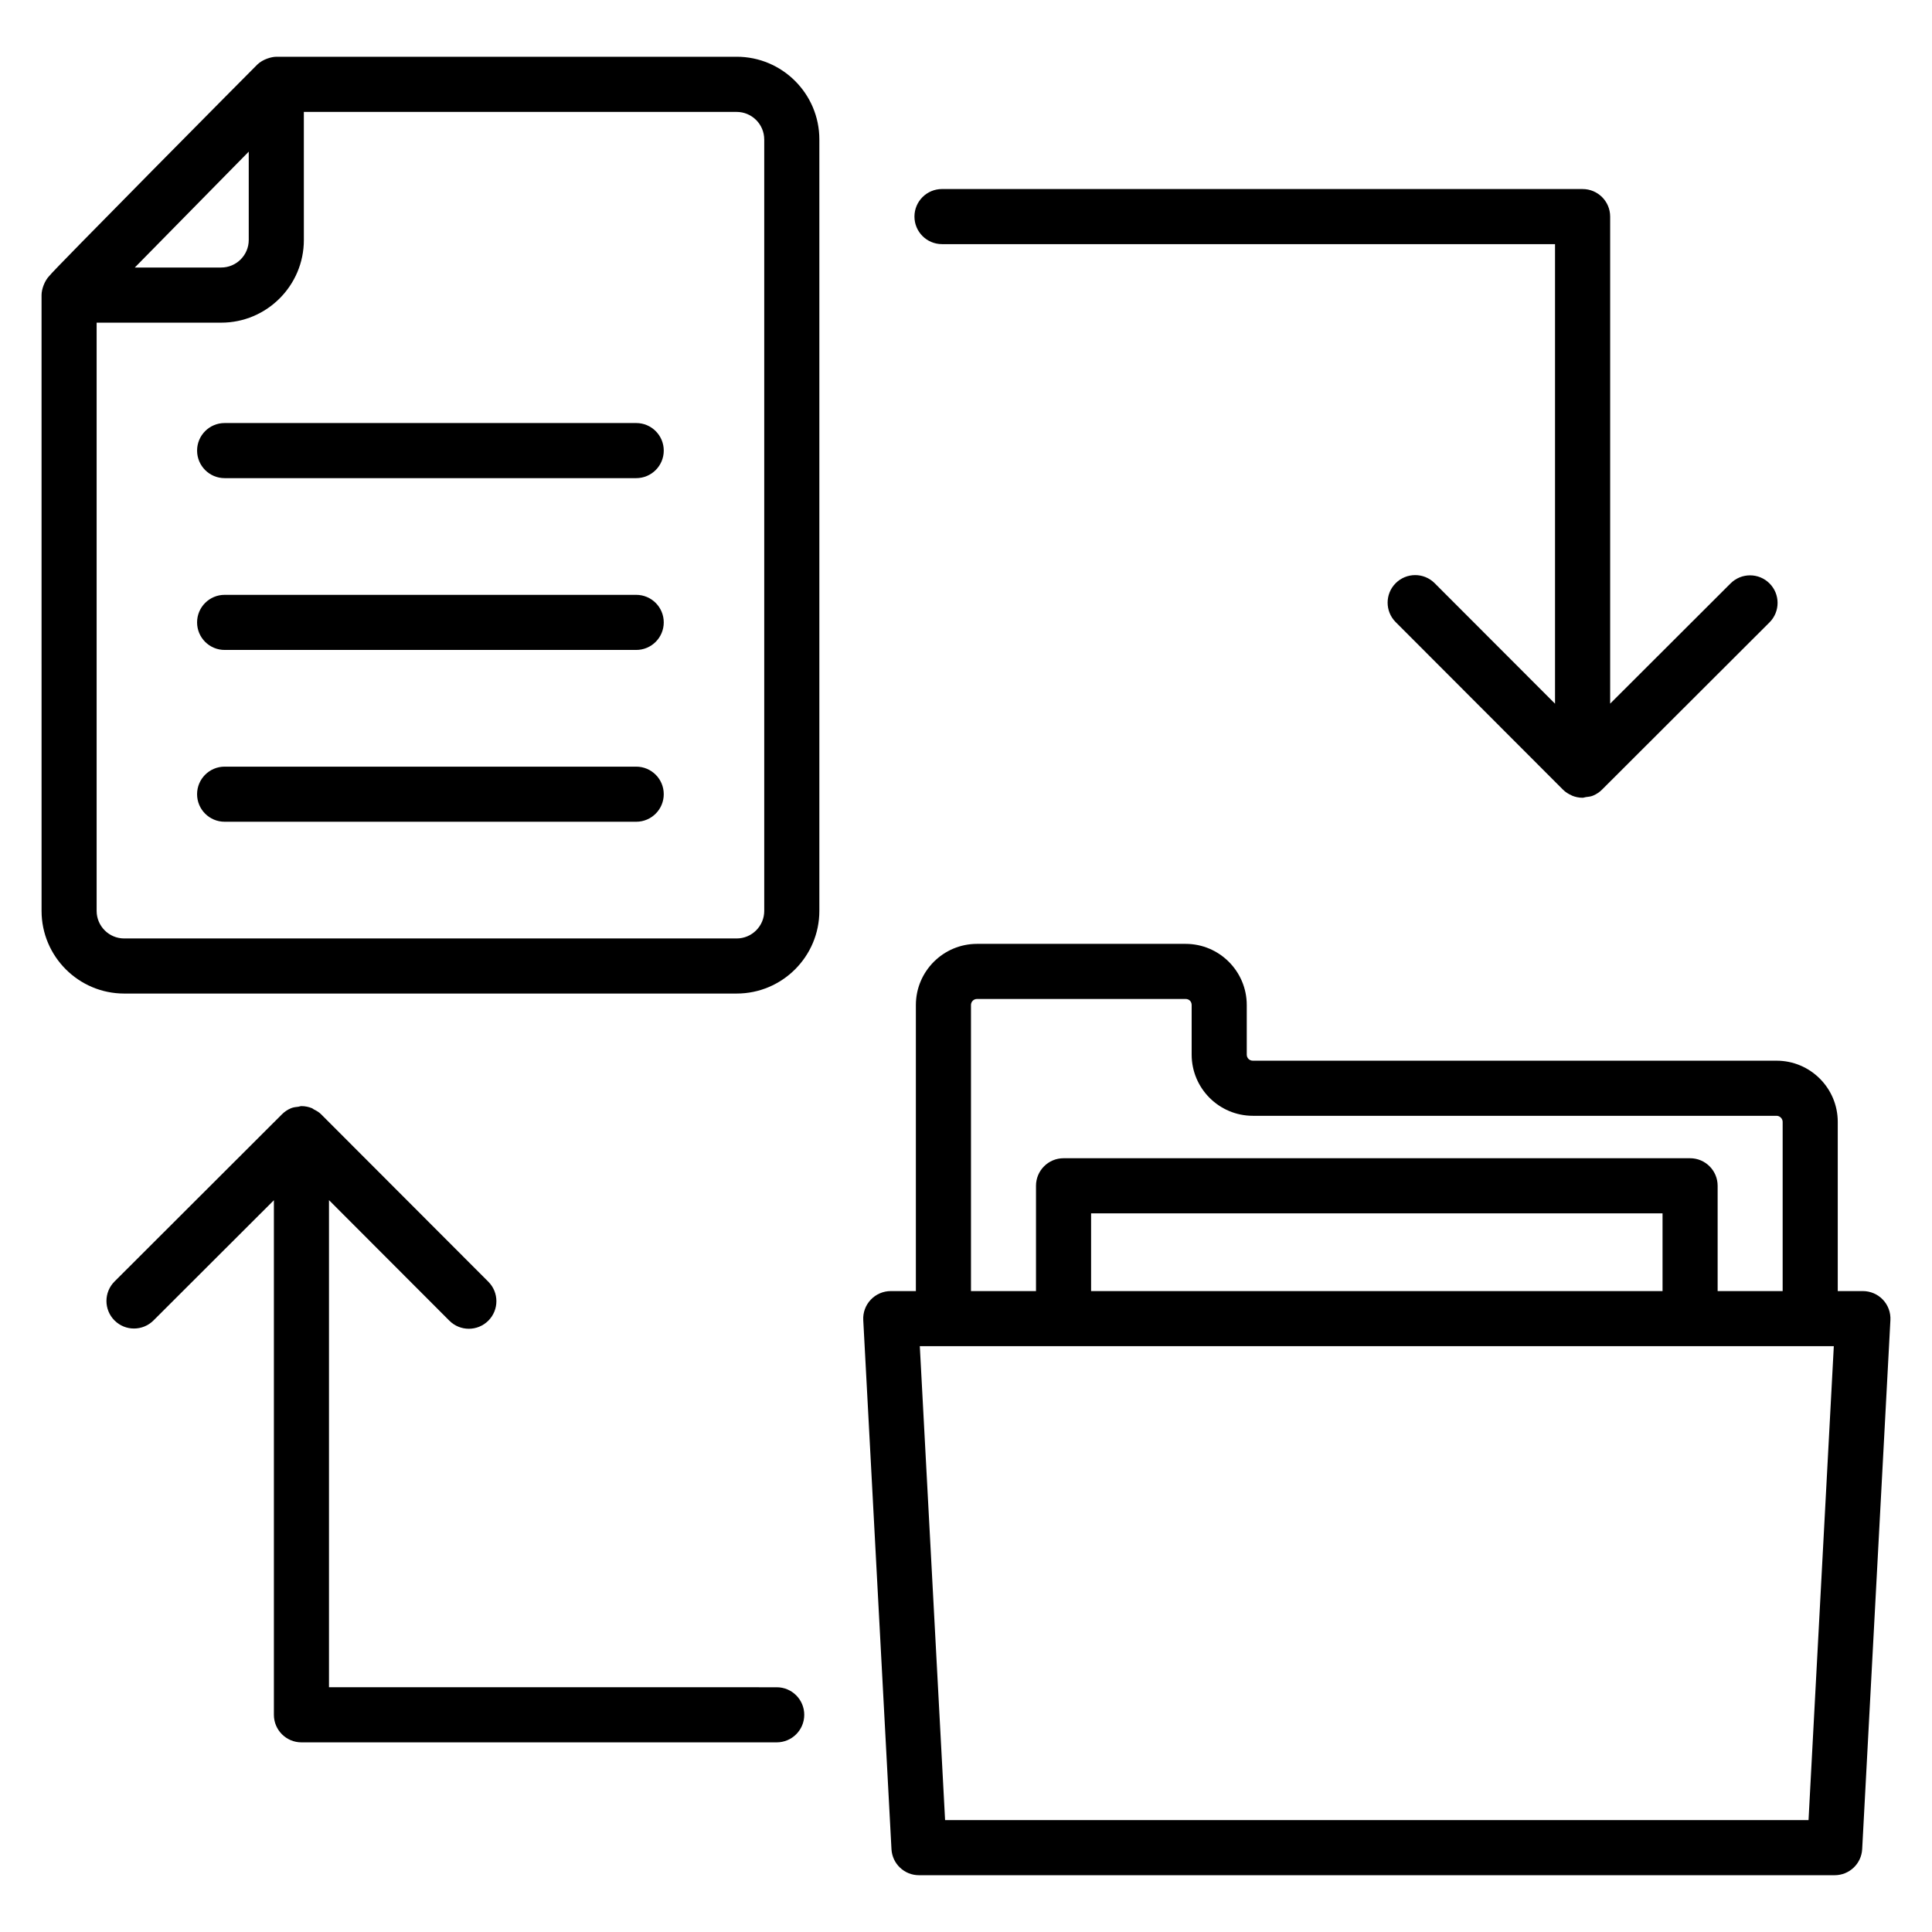
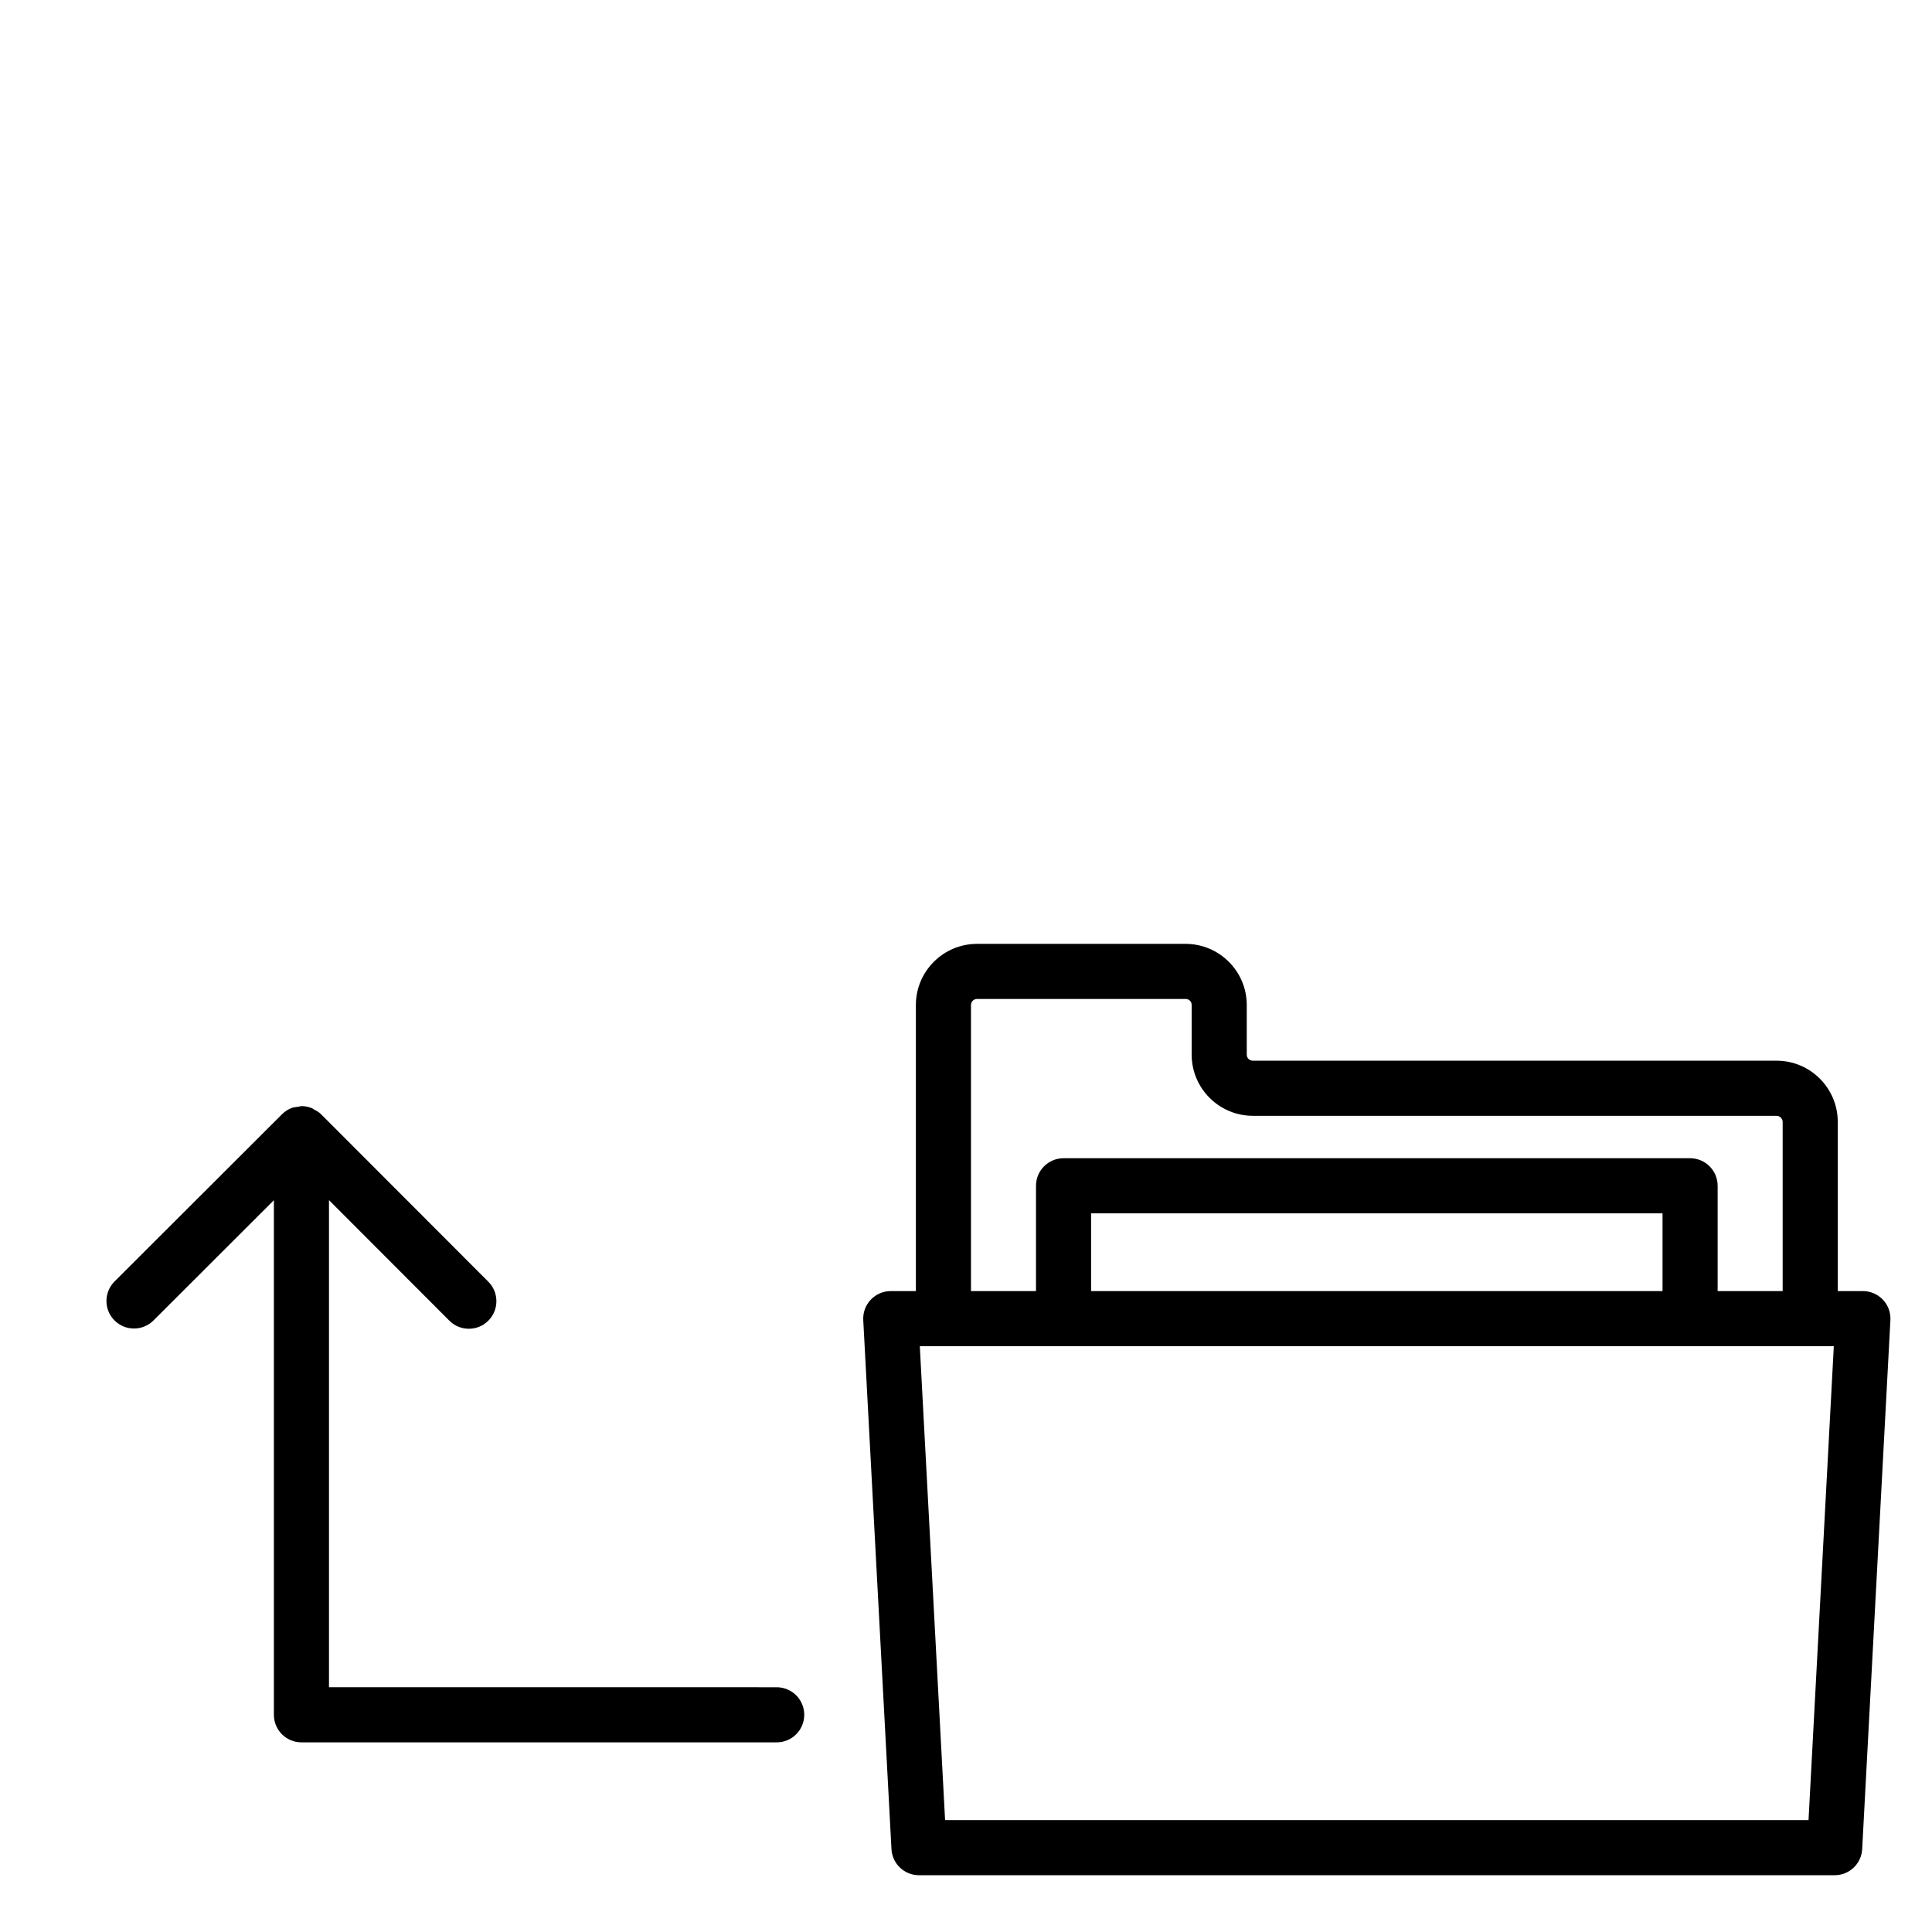
<svg xmlns="http://www.w3.org/2000/svg" fill="#000000" width="800px" height="800px" version="1.1" viewBox="144 144 512 512">
  <g>
-     <path d="m176.91 407.3h162.32c12.078 0 21.906-9.824 21.906-21.906v-204.45c0-12.078-9.824-21.906-21.906-21.906l-122 0.004c-1.266 0-3.543 0.637-5.016 2.039-0.73 0.695-54.777 55.219-55.062 55.949l-0.043 0.043c-1.301 1.324-2.098 3.586-2.098 5.121l0.004 163.2c0 12.078 9.824 21.906 21.902 21.906zm169.62-226.35v204.45c0 4.023-3.277 7.301-7.301 7.301h-162.32c-4.023 0-7.301-3.277-7.301-7.301v-155.89h33.012c12.078 0 21.906-9.824 21.906-21.906l-0.004-33.945h114.7c4.027 0 7.305 3.277 7.305 7.301zm-136.61 3.238v23.406c0 4.023-3.277 7.301-7.301 7.301h-22.895z" />
-     <path d="m196.23 263.41c0 4.031 3.269 7.301 7.301 7.301h109.07c4.031 0 7.301-3.269 7.301-7.301s-3.269-7.301-7.301-7.301h-109.07c-4.031 0-7.301 3.269-7.301 7.301z" />
-     <path d="m312.61 301.64h-109.08c-4.031 0-7.301 3.269-7.301 7.301s3.269 7.301 7.301 7.301h109.07c4.031 0 7.301-3.269 7.301-7.301 0.004-4.031-3.266-7.301-7.297-7.301z" />
-     <path d="m312.61 347.17h-109.08c-4.031 0-7.301 3.269-7.301 7.301s3.269 7.301 7.301 7.301h109.07c4.031 0 7.301-3.269 7.301-7.301 0.004-4.031-3.266-7.301-7.297-7.301z" />
    <path d="m263.08 493.99c1.426 1.43 3.293 2.144 5.168 2.144 1.867 0 3.734-0.715 5.16-2.137 2.852-2.848 2.856-7.473 0.008-10.324l-44.34-44.402c-0.566-0.566-1.242-0.934-1.918-1.277-0.16-0.082-0.277-0.223-0.441-0.293-0.902-0.375-1.859-0.57-2.816-0.57-0.004 0-0.012-0.004-0.016-0.004-0.285 0-0.523 0.129-0.801 0.164-0.66 0.078-1.324 0.137-1.945 0.391-0.941 0.387-1.777 0.957-2.477 1.676l-44.309 44.246c-2.852 2.848-2.856 7.473-0.008 10.324 2.848 2.859 7.469 2.852 10.324 0.008l31.914-31.867v136.37c0 4.031 3.269 7.301 7.301 7.301h125.95c4.031 0 7.301-3.269 7.301-7.301s-3.269-7.301-7.301-7.301l-118.65-0.004v-129.09z" />
-     <path d="m524.2 298.55c-2.852-2.859-7.473-2.852-10.324-0.008-2.852 2.848-2.856 7.473-0.008 10.324l44.34 44.402c0.664 0.664 1.438 1.141 2.246 1.496 0.043 0.02 0.07 0.055 0.113 0.074 0.898 0.375 1.848 0.574 2.809 0.574 0.004 0 0.012-0.004 0.016-0.004 0.004 0 0.012 0.004 0.016 0.004 0.301 0 0.559-0.137 0.852-0.172 0.641-0.078 1.285-0.133 1.891-0.383 0.949-0.387 1.789-0.961 2.488-1.684l44.297-44.234c2.852-2.848 2.856-7.473 0.008-10.324-2.848-2.859-7.469-2.852-10.324-0.008l-31.91 31.863v-129.07c0-4.031-3.269-7.301-7.301-7.301l-169.77-0.004c-4.031 0-7.301 3.269-7.301 7.301s3.269 7.301 7.301 7.301h162.46v121.79z" />
    <path d="m637.68 486.15h-6.656v-44.848c0-8.938-7.273-16.207-16.211-16.207h-138.8c-0.902 0-1.609-0.707-1.609-1.609v-13.141c0-8.938-7.269-16.211-16.207-16.211h-55.273c-8.938 0-16.207 7.273-16.207 16.211v75.805h-6.656c-2.004 0-3.918 0.824-5.297 2.277s-2.102 3.41-1.992 5.41l7.477 140.2c0.203 3.879 3.406 6.914 7.289 6.914h242.67c3.883 0 7.086-3.039 7.289-6.914l7.481-140.2c0.105-2-0.613-3.957-1.992-5.41s-3.297-2.277-5.301-2.277zm-236.36-75.805c0-0.902 0.707-1.609 1.605-1.609h55.273c0.93 0 1.605 0.676 1.605 1.609v13.141c0 8.938 7.273 16.211 16.211 16.211h138.8c0.855 0 1.609 0.75 1.609 1.605v44.848h-17.23v-27.906c0-4.031-3.269-7.301-7.301-7.301h-166.04c-4.031 0-7.301 3.269-7.301 7.301v27.906h-17.23zm183.27 75.805h-151.44v-20.602h151.44zm38.688 140.2h-228.82l-6.699-125.6h242.22z" />
  </g>
</svg>